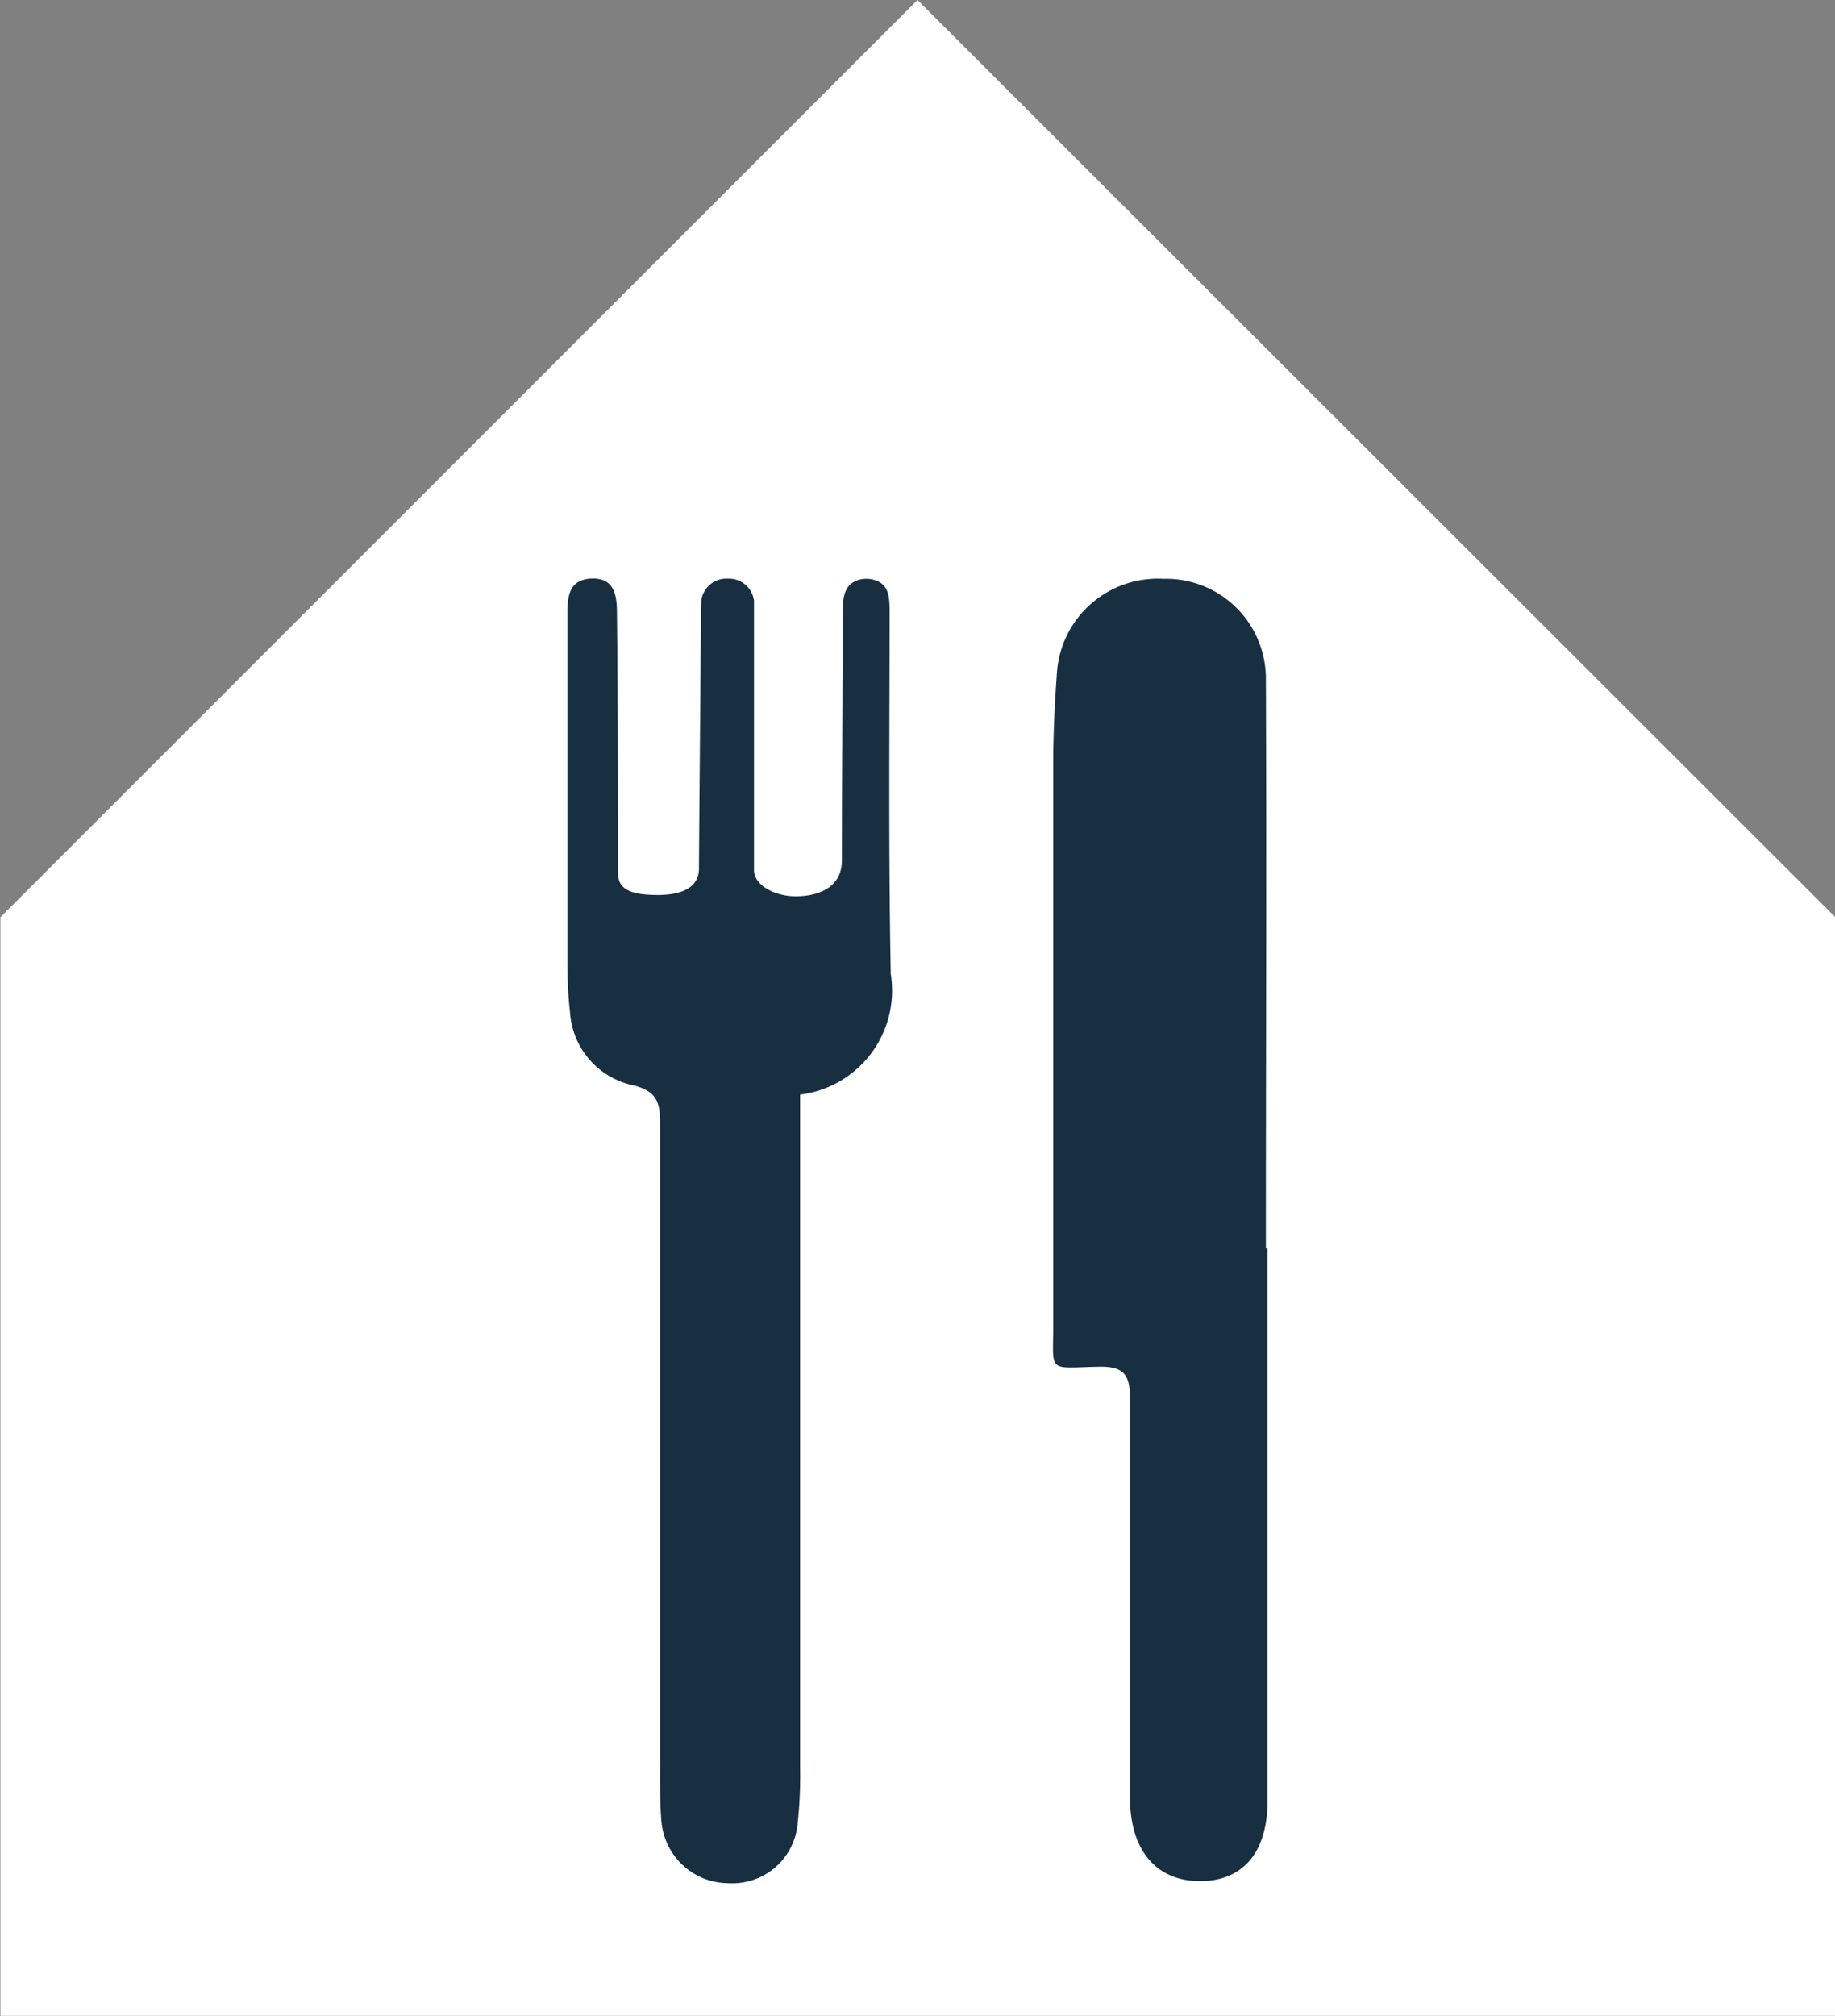
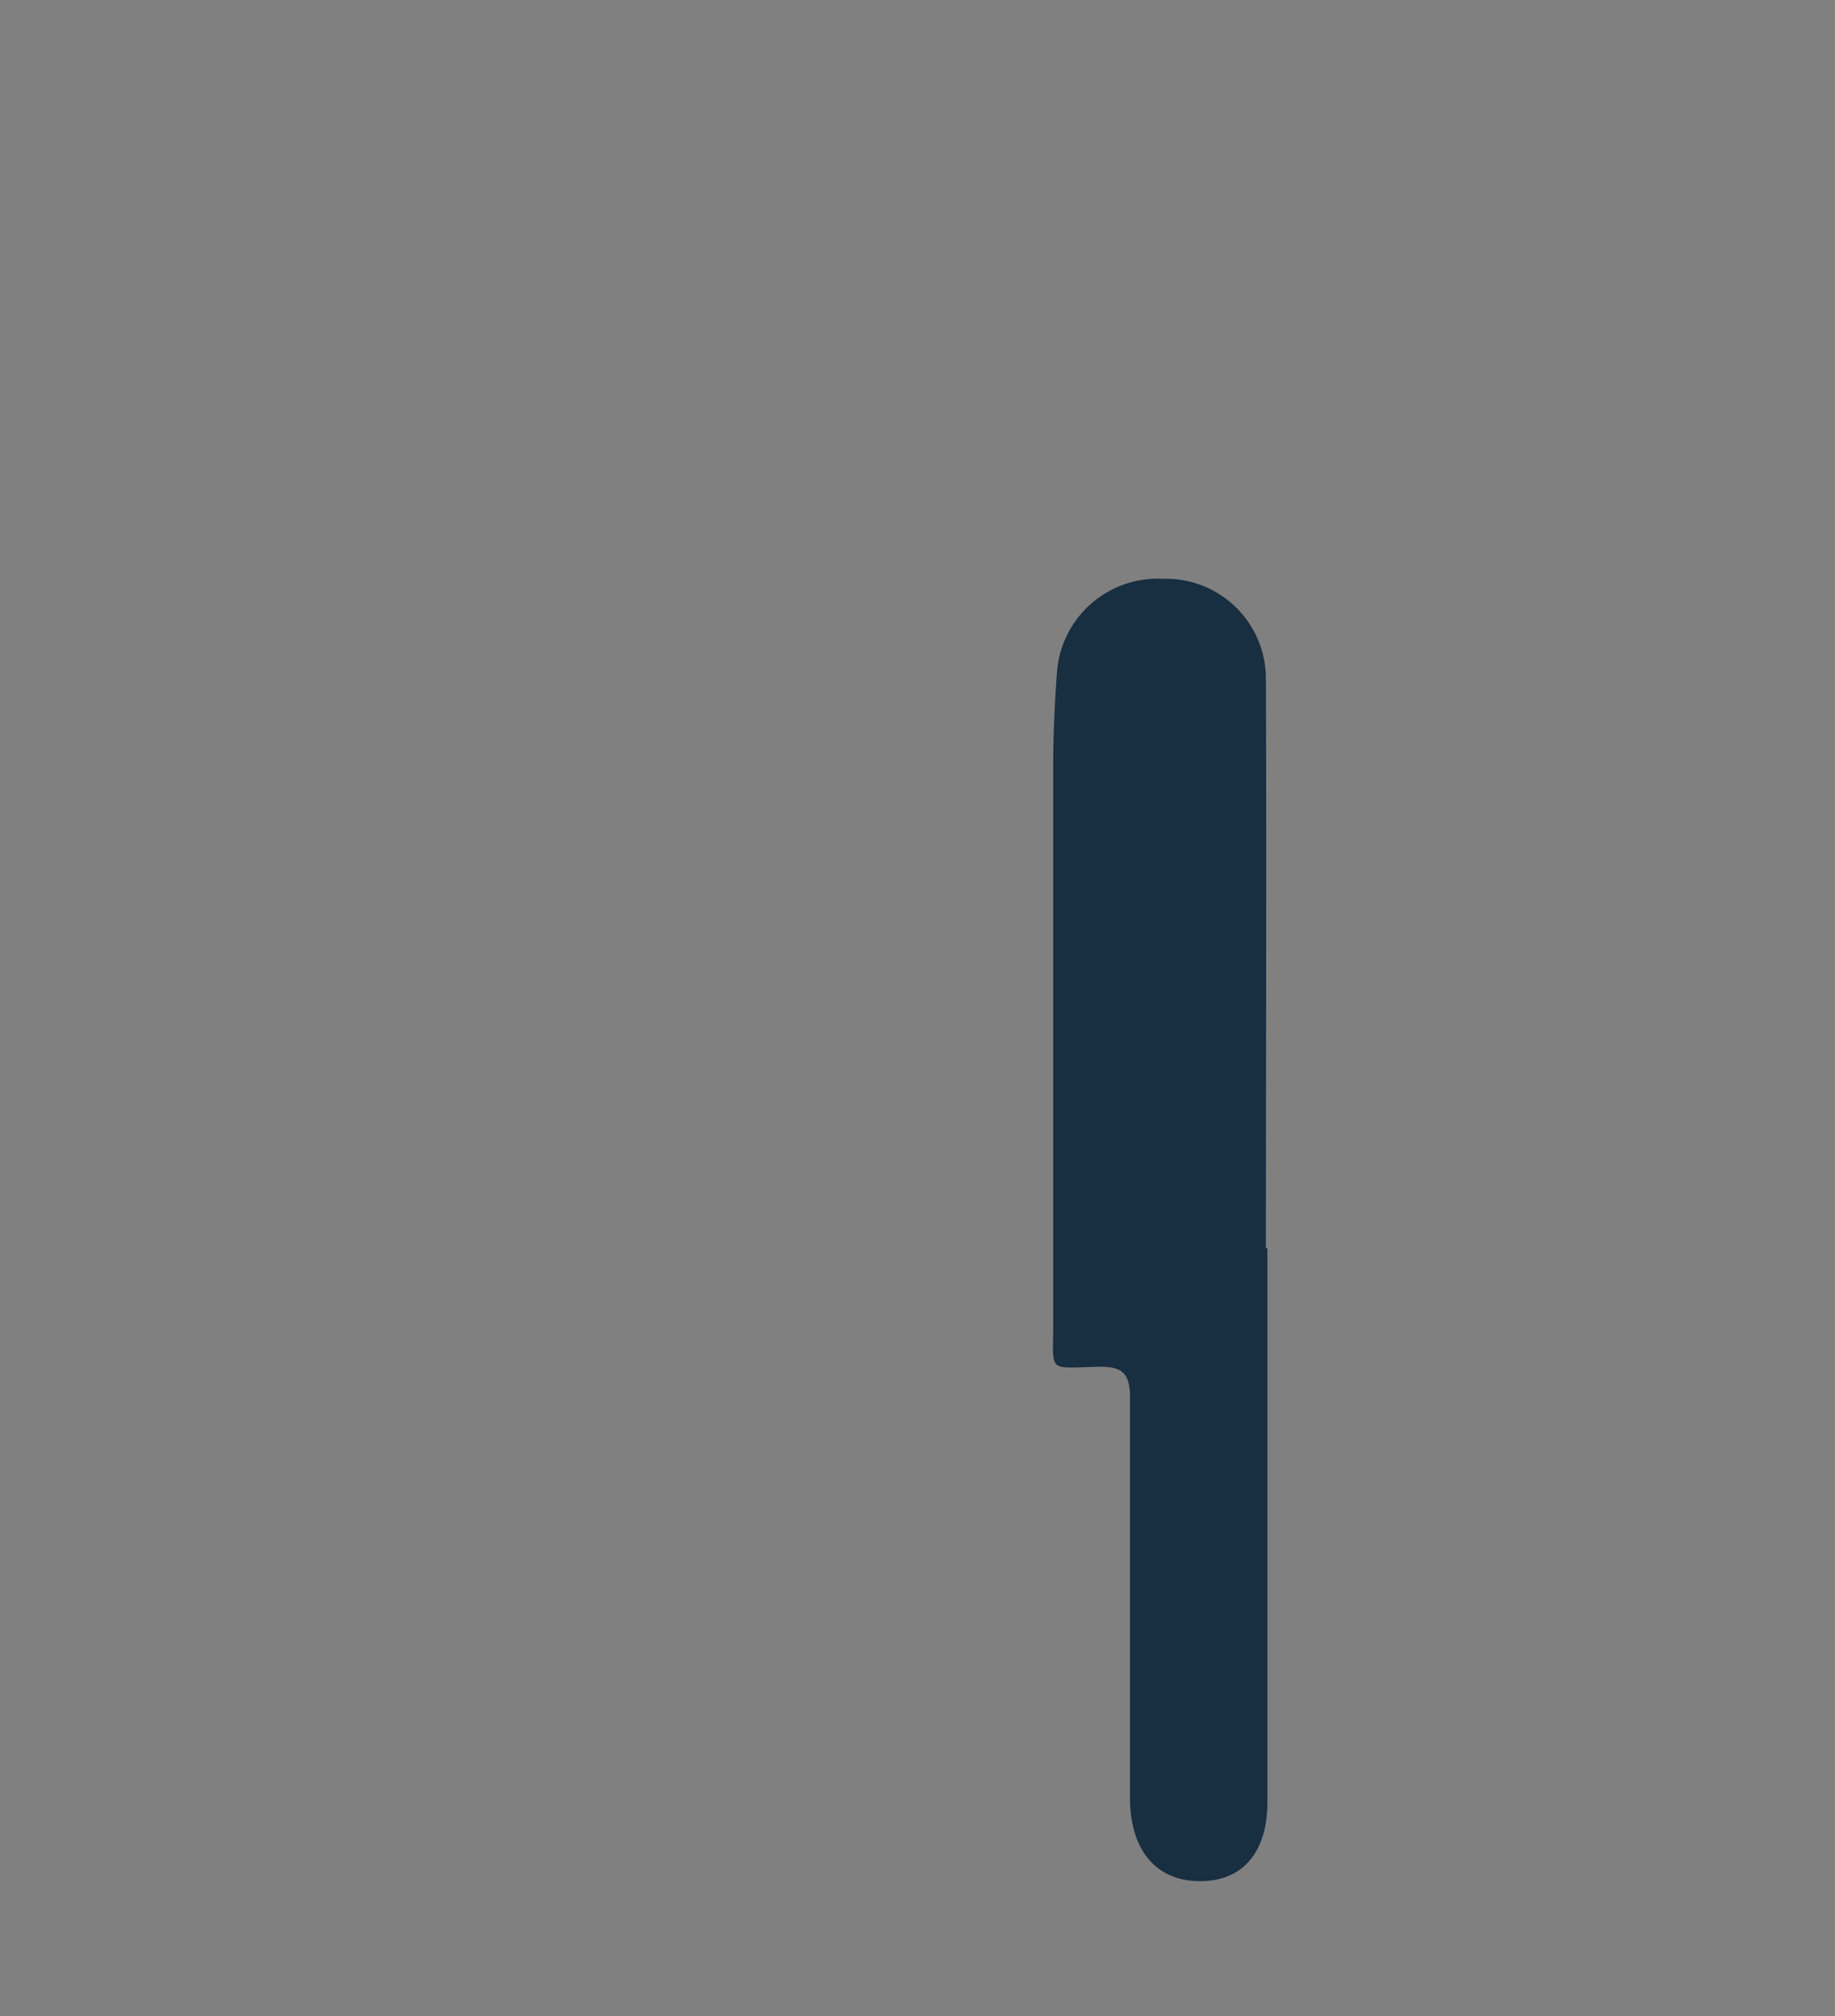
<svg xmlns="http://www.w3.org/2000/svg" width="14.006" height="15.386" viewBox="0 0 14.006 15.386">
  <rect x="0" y="0" width="14.006" height="15.386" fill="#808080" stroke="none" />
  <g id="Group_627" data-name="Group 627" transform="translate(-672.753 312.64)">
-     <path id="Path_390" data-name="Path 390" d="M679.756-312.64l-7,7v8.383h14.006v-8.383Z" fill="#fff" />
    <g id="Group_621" data-name="Group 621" transform="translate(677.084 -308.224)">
      <path id="Path_392" data-name="Path 392" d="M752.34-264.719q0,2.112,0,4.223c0,.4-.2.615-.531.607s-.518-.25-.518-.636c0-1.017,0-2.034,0-3.05,0-.191-.058-.244-.248-.239-.389.009-.337.049-.338-.329q0-2.141,0-4.282c0-.228.012-.456.028-.683a.771.771,0,0,1,.811-.719.762.762,0,0,1,.784.749c.006,1.453,0,2.907,0,4.36Z" transform="translate(-746.997 269.828)" fill="#182e41" />
-       <path id="Path_393" data-name="Path 393" d="M715.745-267.618c0-.111.015-1.878.015-1.878s0-.175.005-.179a.192.192,0,0,1,.2-.154.192.192,0,0,1,.2.168s0,.06,0,.08l0,.076s0,1.265,0,1.9c0,.116.16.2.318.2s.353-.057.353-.275c0-.652.006-1.235.006-1.887,0-.1.008-.188.076-.232a.188.188,0,0,1,.1-.029.186.186,0,0,1,.082.015c.1.036.1.143.1.243,0,.919-.009,1.839.009,2.758a.8.8,0,0,1-.692.92c0,.1,0,.18,0,.264q0,2.435,0,4.871a3.437,3.437,0,0,1-.019.429.5.5,0,0,1-.528.454.515.515,0,0,1-.512-.48c-.014-.162-.009-.326-.01-.489q0-2.416,0-4.832c0-.154-.022-.241-.2-.287a.609.609,0,0,1-.487-.555,3.391,3.391,0,0,1-.02-.351c0-.9,0-1.8,0-2.7,0-.139.02-.258.189-.262s.187.128.189.248c.007.665.008,1.33.008,2,0,.13.107.167.313.167C715.713-267.419,715.745-267.544,715.745-267.618Z" transform="translate(-714.741 269.829)" fill="#182e41" />
    </g>
  </g>
</svg>